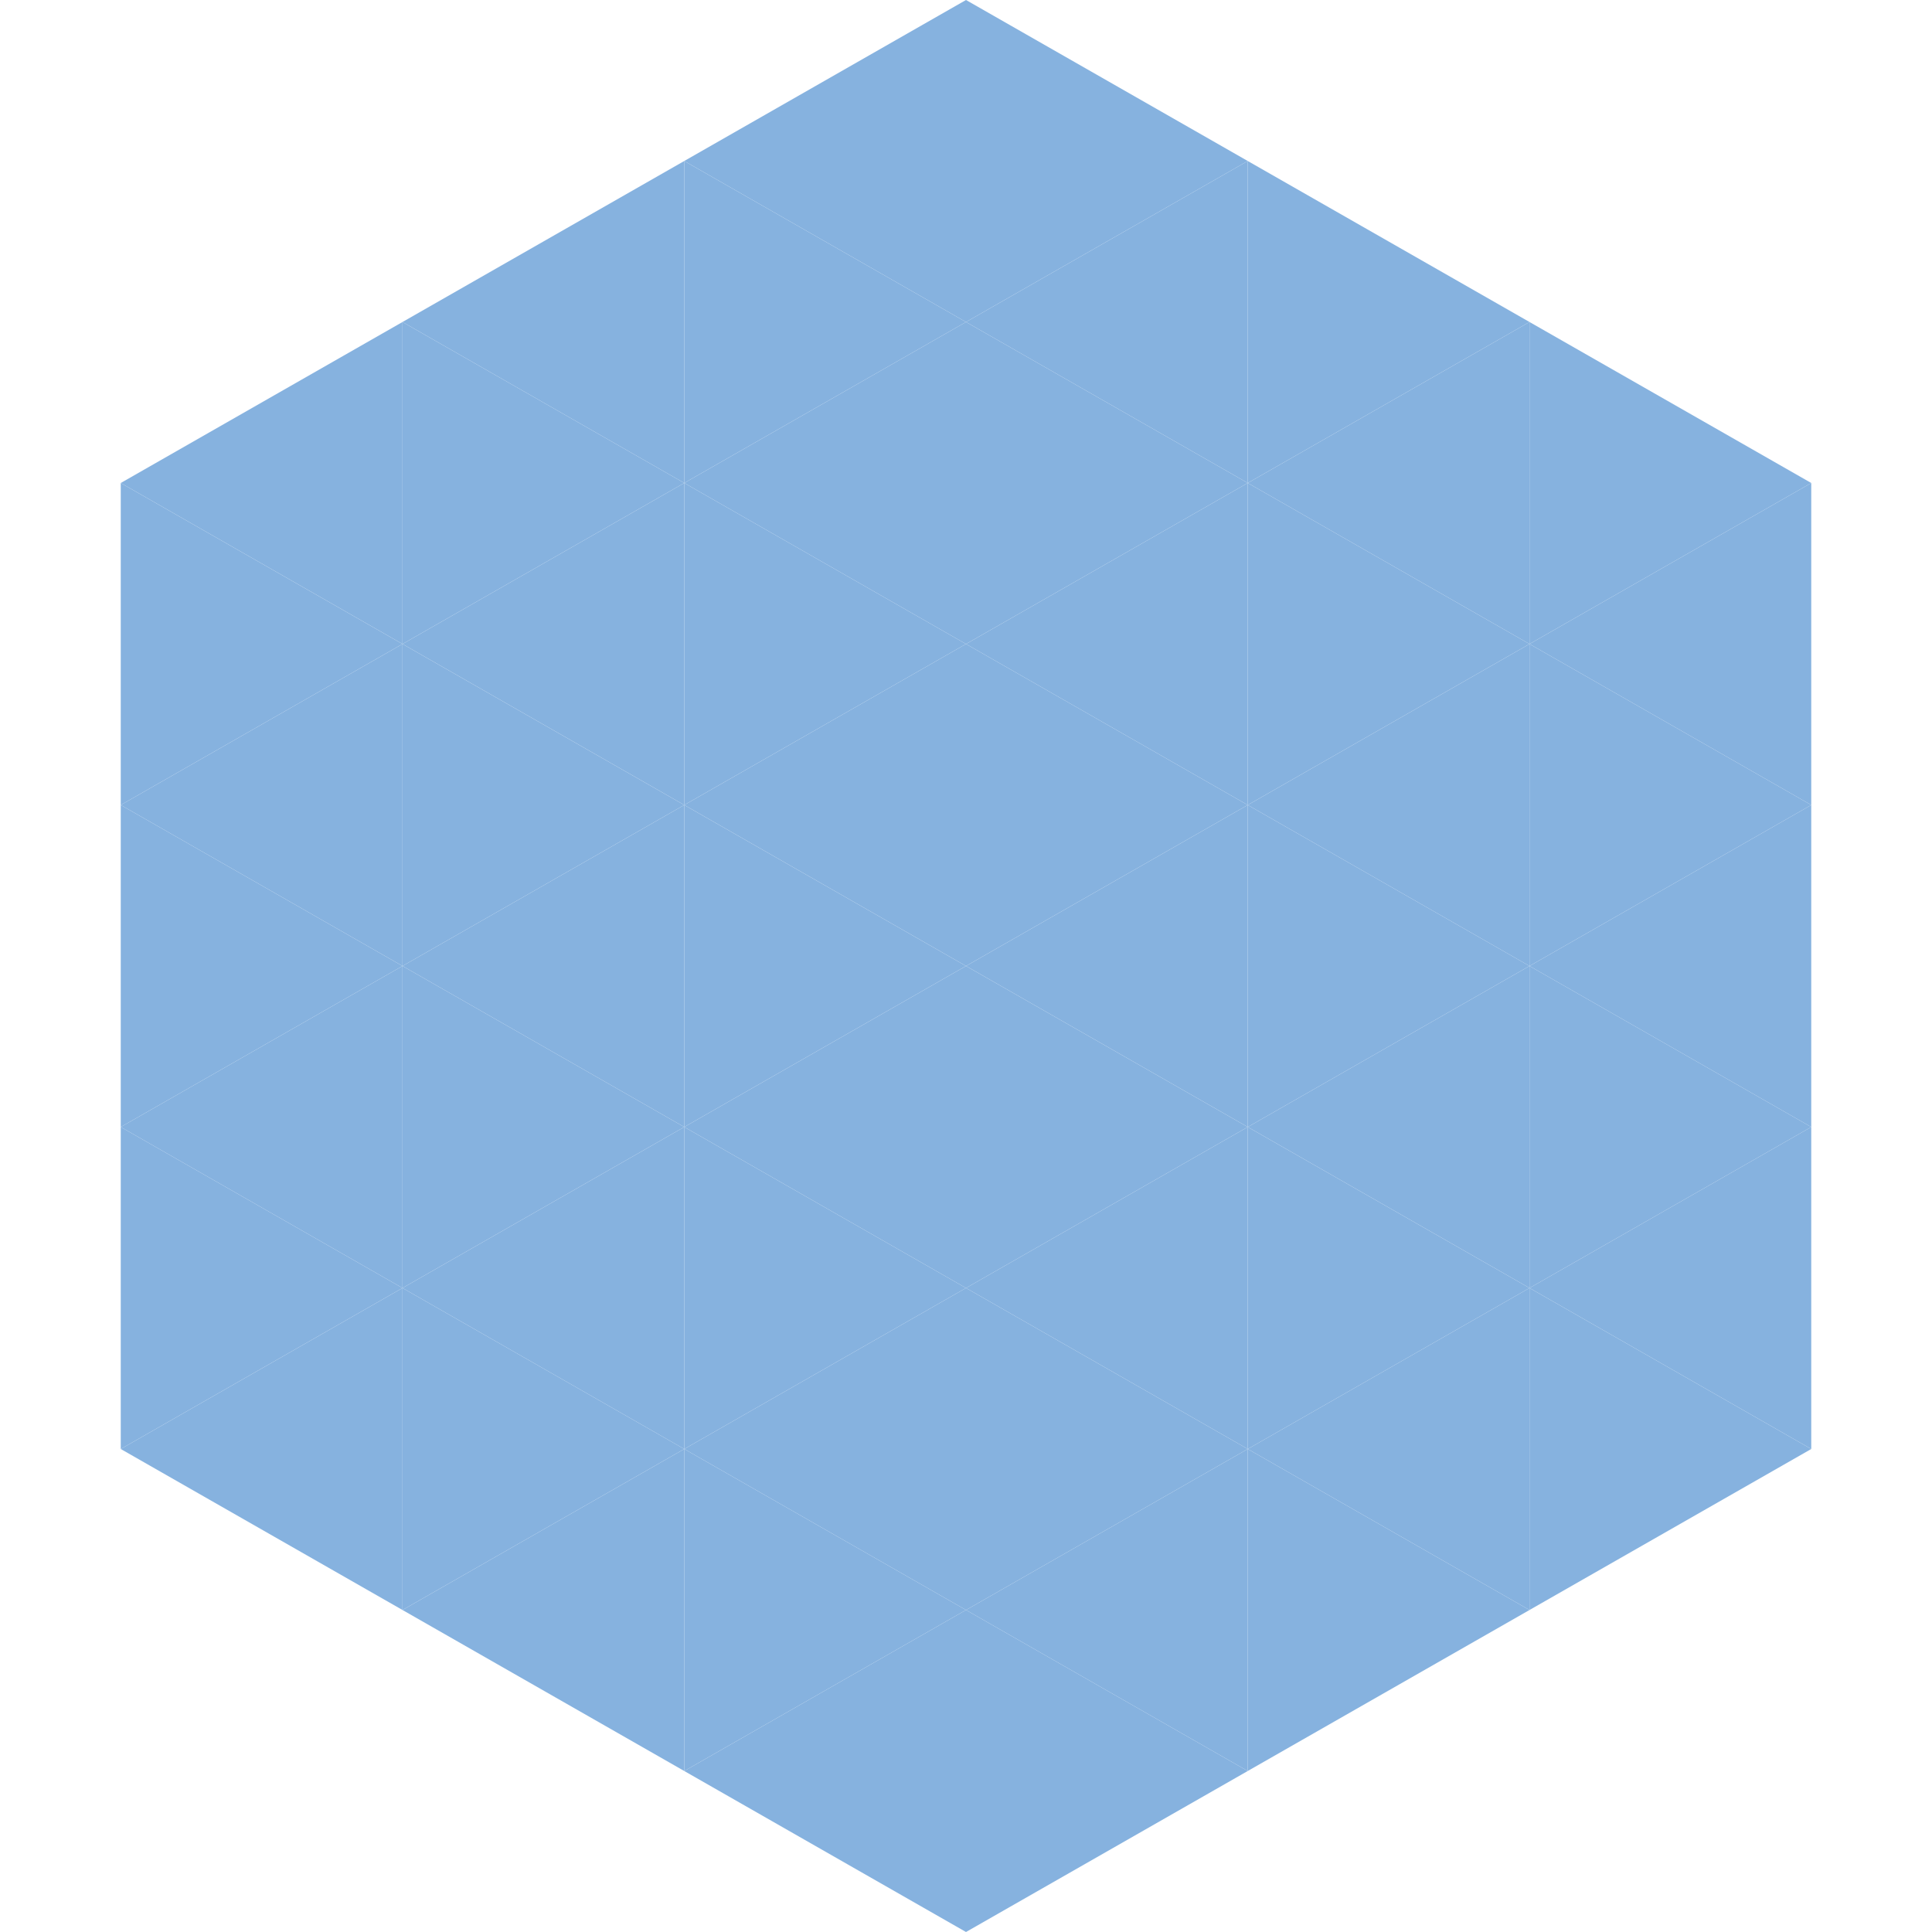
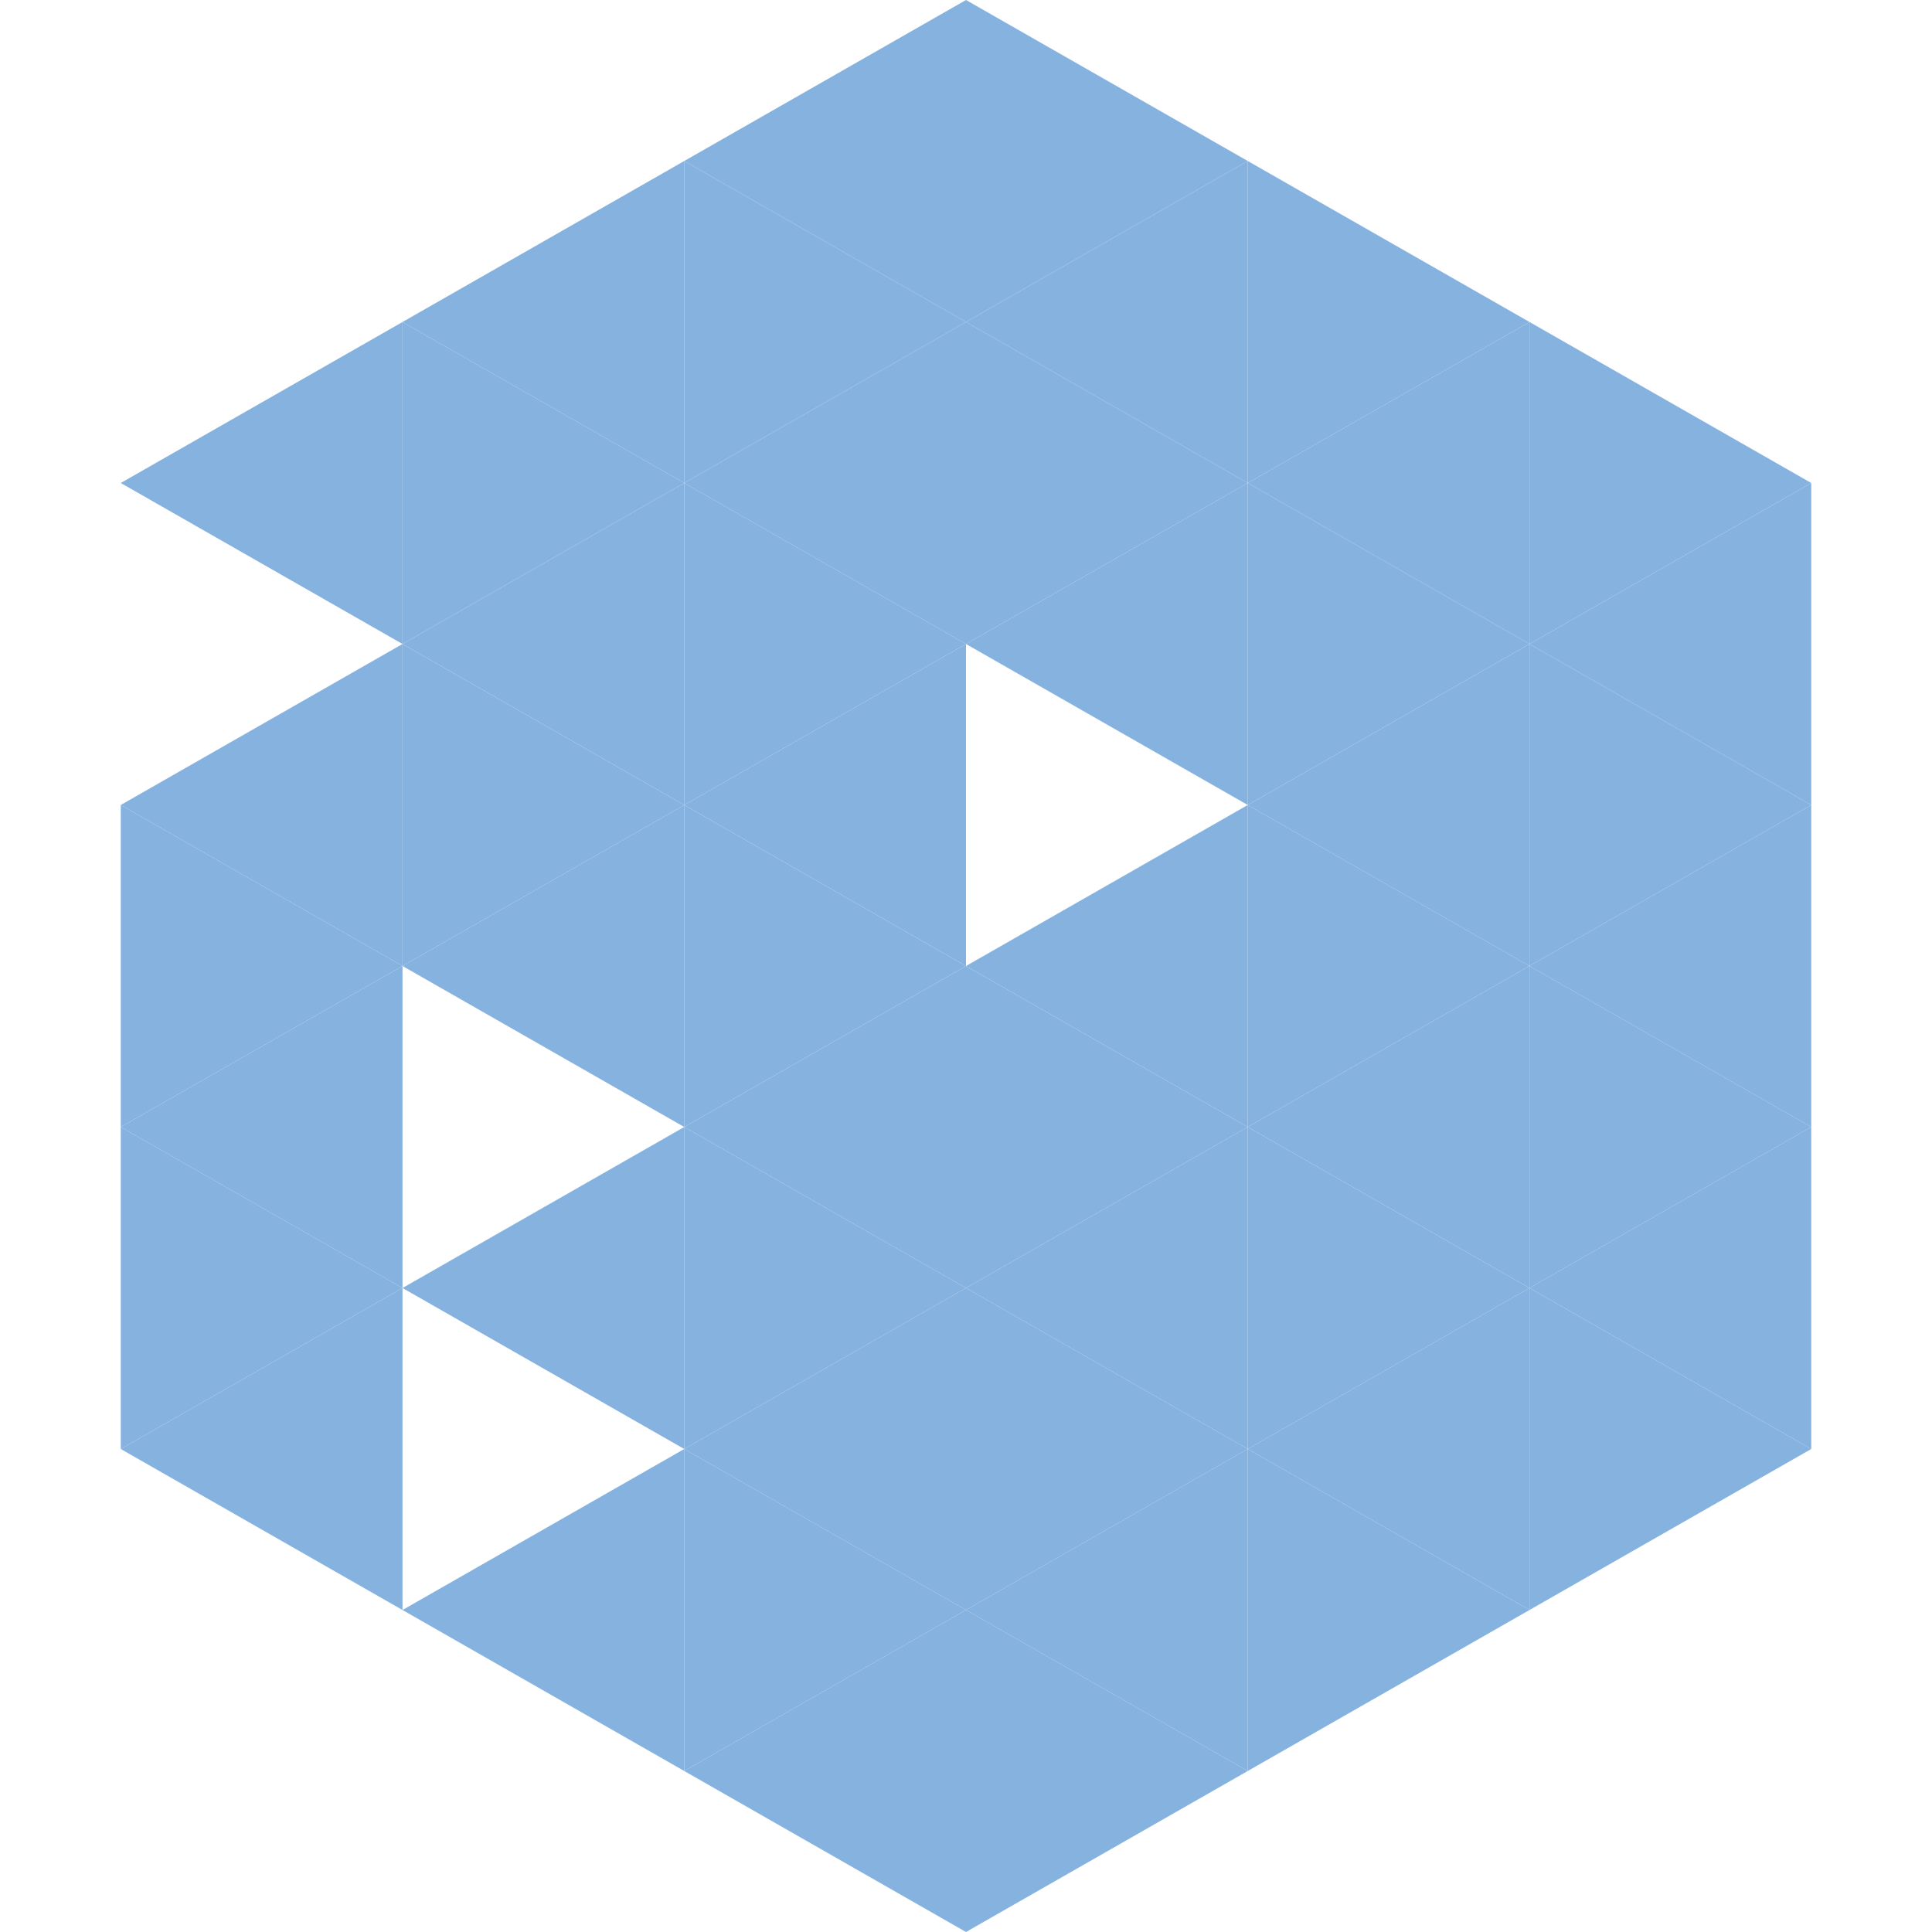
<svg xmlns="http://www.w3.org/2000/svg" width="240" height="240">
  <polygon points="50,40 15,60 50,80" style="fill:rgb(134,178,223)" />
  <polygon points="190,40 225,60 190,80" style="fill:rgb(134,178,223)" />
-   <polygon points="15,60 50,80 15,100" style="fill:rgb(134,178,223)" />
  <polygon points="225,60 190,80 225,100" style="fill:rgb(134,178,223)" />
  <polygon points="50,80 15,100 50,120" style="fill:rgb(134,178,223)" />
  <polygon points="190,80 225,100 190,120" style="fill:rgb(134,178,223)" />
  <polygon points="15,100 50,120 15,140" style="fill:rgb(134,178,223)" />
  <polygon points="225,100 190,120 225,140" style="fill:rgb(134,178,223)" />
  <polygon points="50,120 15,140 50,160" style="fill:rgb(134,178,223)" />
  <polygon points="190,120 225,140 190,160" style="fill:rgb(134,178,223)" />
  <polygon points="15,140 50,160 15,180" style="fill:rgb(134,178,223)" />
  <polygon points="225,140 190,160 225,180" style="fill:rgb(134,178,223)" />
  <polygon points="50,160 15,180 50,200" style="fill:rgb(134,178,223)" />
  <polygon points="190,160 225,180 190,200" style="fill:rgb(134,178,223)" />
  <polygon points="15,180 50,200 15,220" style="fill:rgb(255,255,255); fill-opacity:0" />
  <polygon points="225,180 190,200 225,220" style="fill:rgb(255,255,255); fill-opacity:0" />
  <polygon points="50,0 85,20 50,40" style="fill:rgb(255,255,255); fill-opacity:0" />
  <polygon points="190,0 155,20 190,40" style="fill:rgb(255,255,255); fill-opacity:0" />
  <polygon points="85,20 50,40 85,60" style="fill:rgb(134,178,223)" />
  <polygon points="155,20 190,40 155,60" style="fill:rgb(134,178,223)" />
  <polygon points="50,40 85,60 50,80" style="fill:rgb(134,178,223)" />
  <polygon points="190,40 155,60 190,80" style="fill:rgb(134,178,223)" />
  <polygon points="85,60 50,80 85,100" style="fill:rgb(134,178,223)" />
  <polygon points="155,60 190,80 155,100" style="fill:rgb(134,178,223)" />
  <polygon points="50,80 85,100 50,120" style="fill:rgb(134,178,223)" />
  <polygon points="190,80 155,100 190,120" style="fill:rgb(134,178,223)" />
  <polygon points="85,100 50,120 85,140" style="fill:rgb(134,178,223)" />
  <polygon points="155,100 190,120 155,140" style="fill:rgb(134,178,223)" />
-   <polygon points="50,120 85,140 50,160" style="fill:rgb(134,178,223)" />
  <polygon points="190,120 155,140 190,160" style="fill:rgb(134,178,223)" />
  <polygon points="85,140 50,160 85,180" style="fill:rgb(134,178,223)" />
  <polygon points="155,140 190,160 155,180" style="fill:rgb(134,178,223)" />
-   <polygon points="50,160 85,180 50,200" style="fill:rgb(134,178,223)" />
  <polygon points="190,160 155,180 190,200" style="fill:rgb(134,178,223)" />
  <polygon points="85,180 50,200 85,220" style="fill:rgb(134,178,223)" />
  <polygon points="155,180 190,200 155,220" style="fill:rgb(134,178,223)" />
  <polygon points="120,0 85,20 120,40" style="fill:rgb(134,178,223)" />
  <polygon points="120,0 155,20 120,40" style="fill:rgb(134,178,223)" />
  <polygon points="85,20 120,40 85,60" style="fill:rgb(134,178,223)" />
  <polygon points="155,20 120,40 155,60" style="fill:rgb(134,178,223)" />
  <polygon points="120,40 85,60 120,80" style="fill:rgb(134,178,223)" />
  <polygon points="120,40 155,60 120,80" style="fill:rgb(134,178,223)" />
  <polygon points="85,60 120,80 85,100" style="fill:rgb(134,178,223)" />
  <polygon points="155,60 120,80 155,100" style="fill:rgb(134,178,223)" />
  <polygon points="120,80 85,100 120,120" style="fill:rgb(134,178,223)" />
-   <polygon points="120,80 155,100 120,120" style="fill:rgb(134,178,223)" />
  <polygon points="85,100 120,120 85,140" style="fill:rgb(134,178,223)" />
  <polygon points="155,100 120,120 155,140" style="fill:rgb(134,178,223)" />
  <polygon points="120,120 85,140 120,160" style="fill:rgb(134,178,223)" />
  <polygon points="120,120 155,140 120,160" style="fill:rgb(134,178,223)" />
  <polygon points="85,140 120,160 85,180" style="fill:rgb(134,178,223)" />
  <polygon points="155,140 120,160 155,180" style="fill:rgb(134,178,223)" />
  <polygon points="120,160 85,180 120,200" style="fill:rgb(134,178,223)" />
  <polygon points="120,160 155,180 120,200" style="fill:rgb(134,178,223)" />
  <polygon points="85,180 120,200 85,220" style="fill:rgb(134,178,223)" />
  <polygon points="155,180 120,200 155,220" style="fill:rgb(134,178,223)" />
  <polygon points="120,200 85,220 120,240" style="fill:rgb(134,178,223)" />
  <polygon points="120,200 155,220 120,240" style="fill:rgb(134,178,223)" />
  <polygon points="85,220 120,240 85,260" style="fill:rgb(255,255,255); fill-opacity:0" />
  <polygon points="155,220 120,240 155,260" style="fill:rgb(255,255,255); fill-opacity:0" />
</svg>